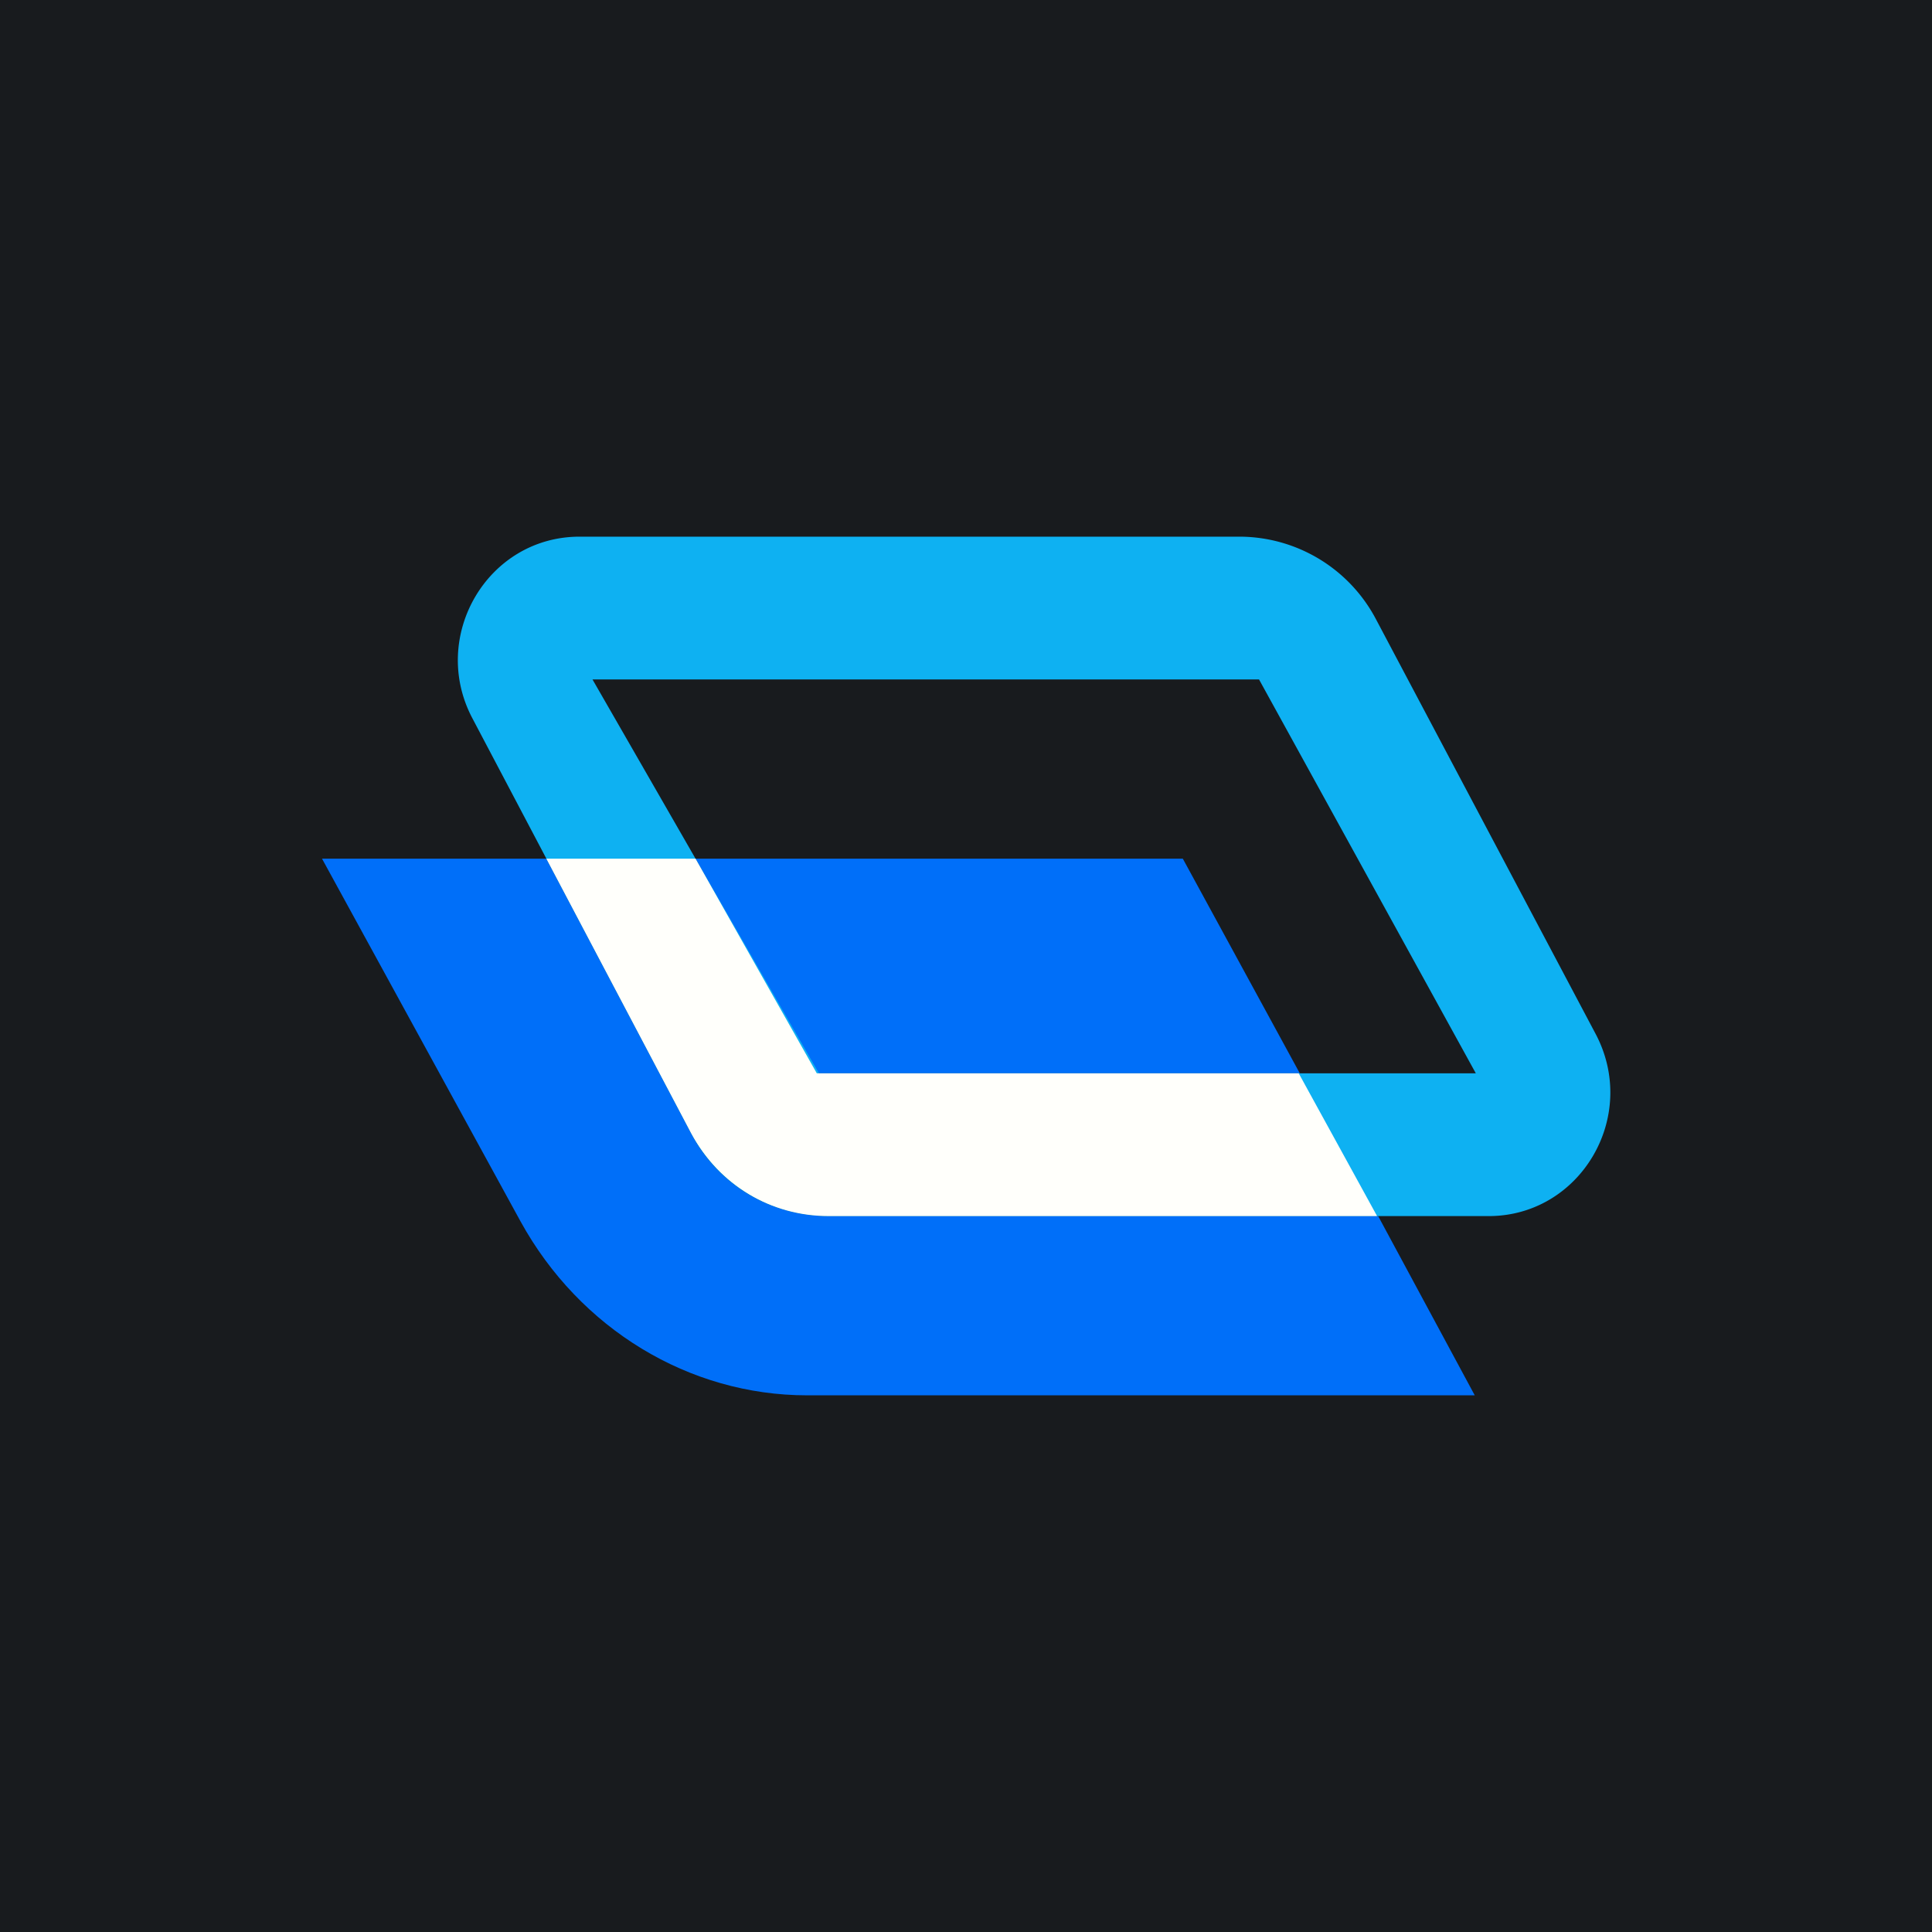
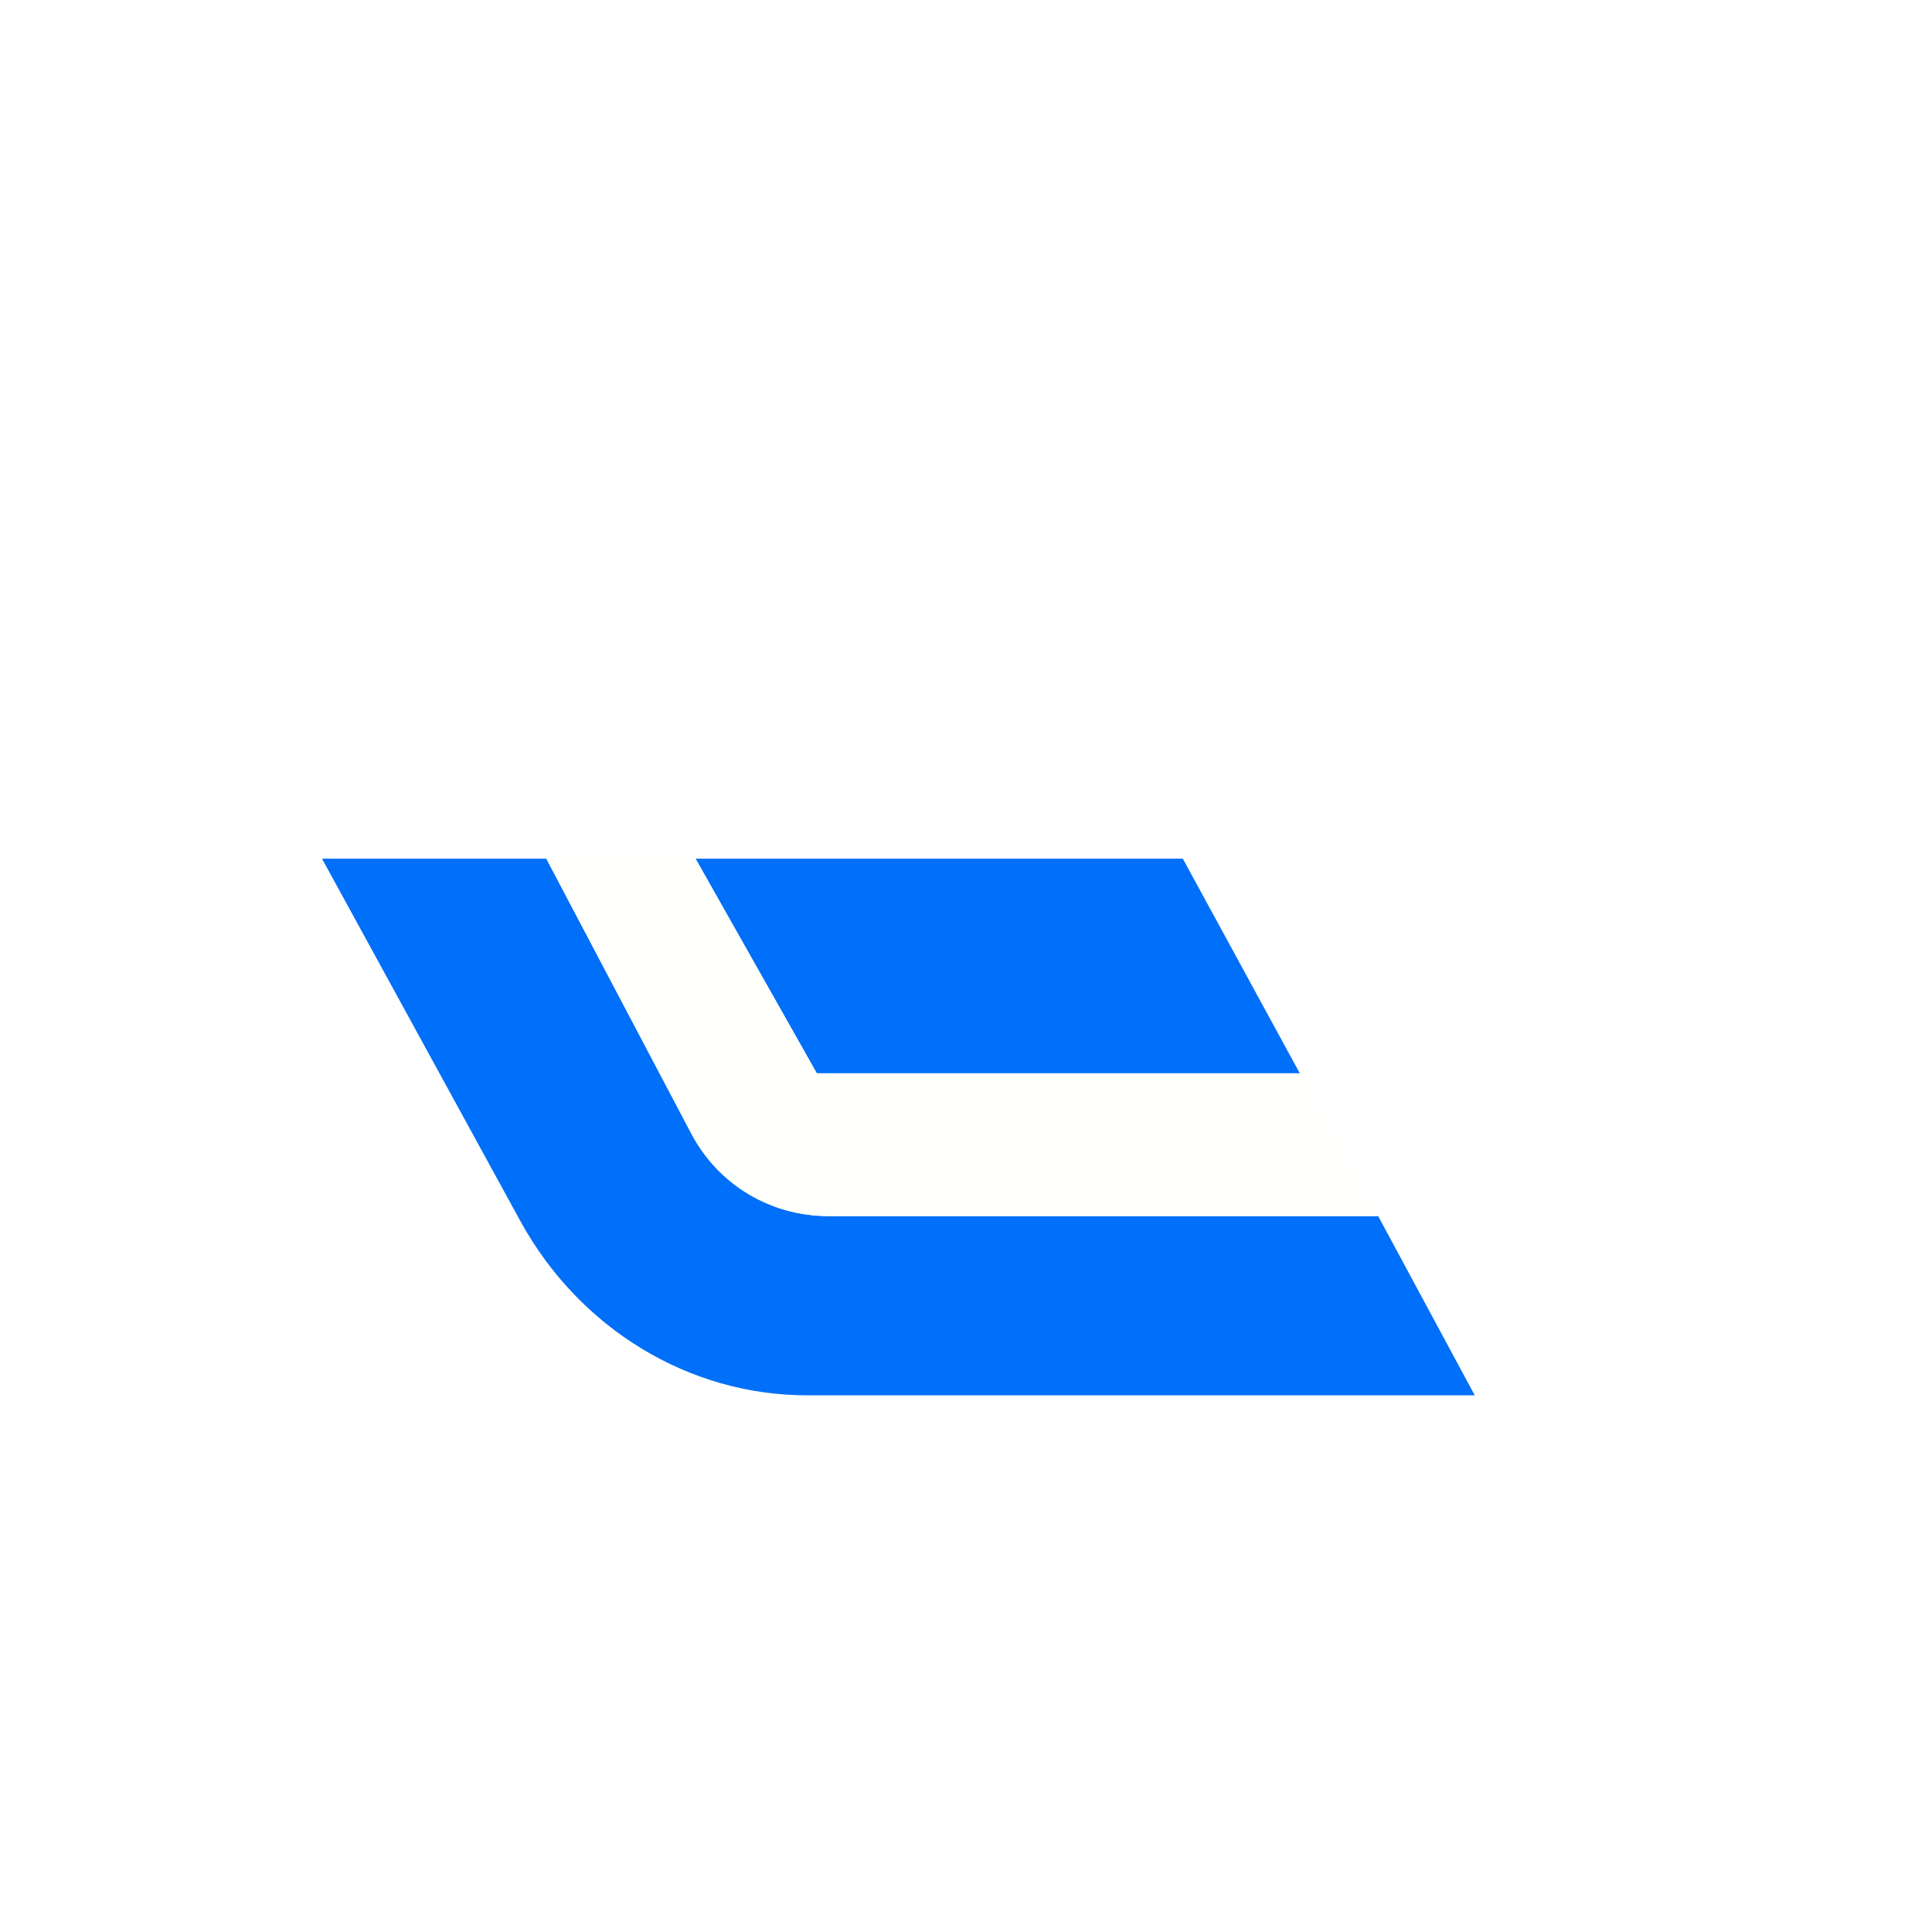
<svg xmlns="http://www.w3.org/2000/svg" width="18" height="18" viewBox="0 0 18 18">
-   <path fill="#181B1E" d="M0 0h18v18H0z" />
  <path d="M6.48 8h4.54l1.09 2h-4.5L6.48 8ZM5.09 8l1.35 2.56c.25.48.74.77 1.28.77h5.12l.9 1.67H7.52c-1.1 0-2.12-.62-2.67-1.62L3 8h2.1Z" fill="#006FF9" />
-   <path fill-rule="evenodd" d="M5.4 5c-.86 0-1.4.93-1 1.69l2.04 3.87c.25.48.74.77 1.28.77h6.15c.85 0 1.4-.92 1-1.69l-2.05-3.87A1.44 1.44 0 0 0 11.55 5H5.4Zm6.32 1.33h-6.2L7.63 10h6.12l-2.02-3.67Z" fill="#0EB1F2" />
  <path d="M12.83 11.33 12.1 10H7.61L6.48 8H5.09l1.35 2.56c.26.48.74.77 1.28.77h5.11Z" fill="#FFFFFB" />
</svg>